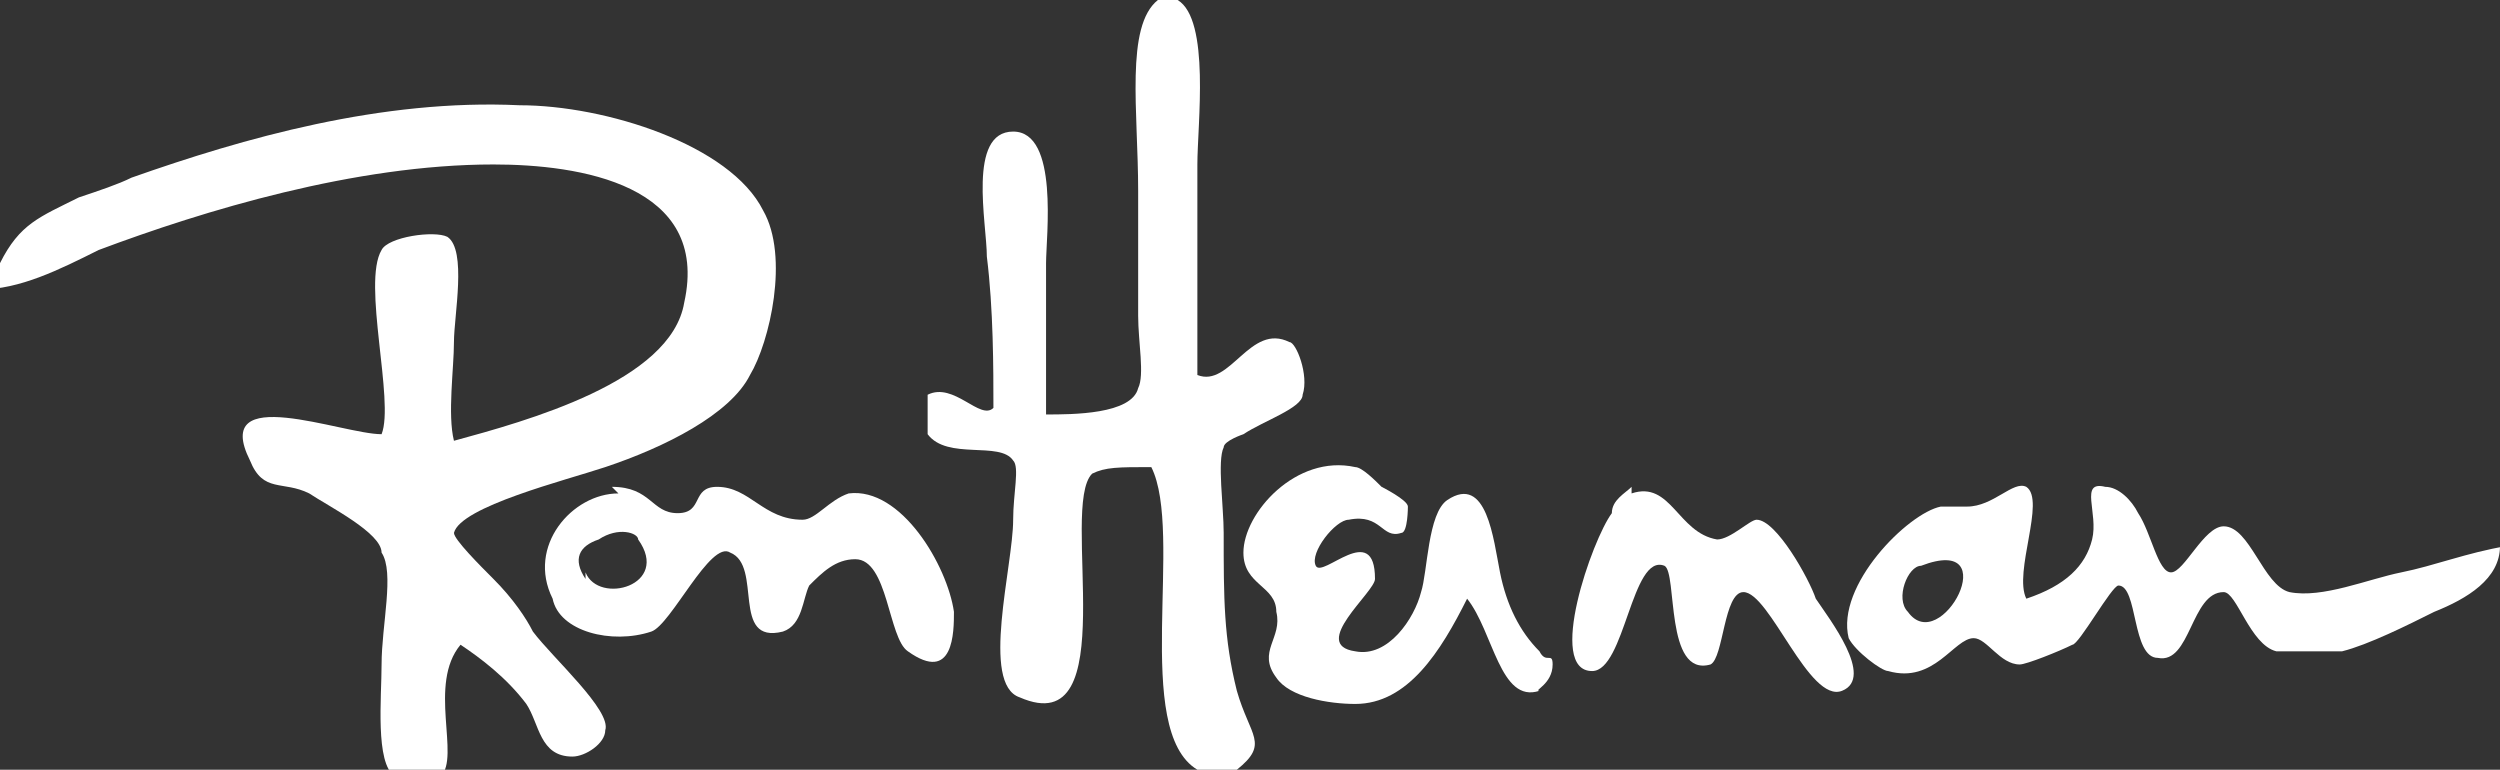
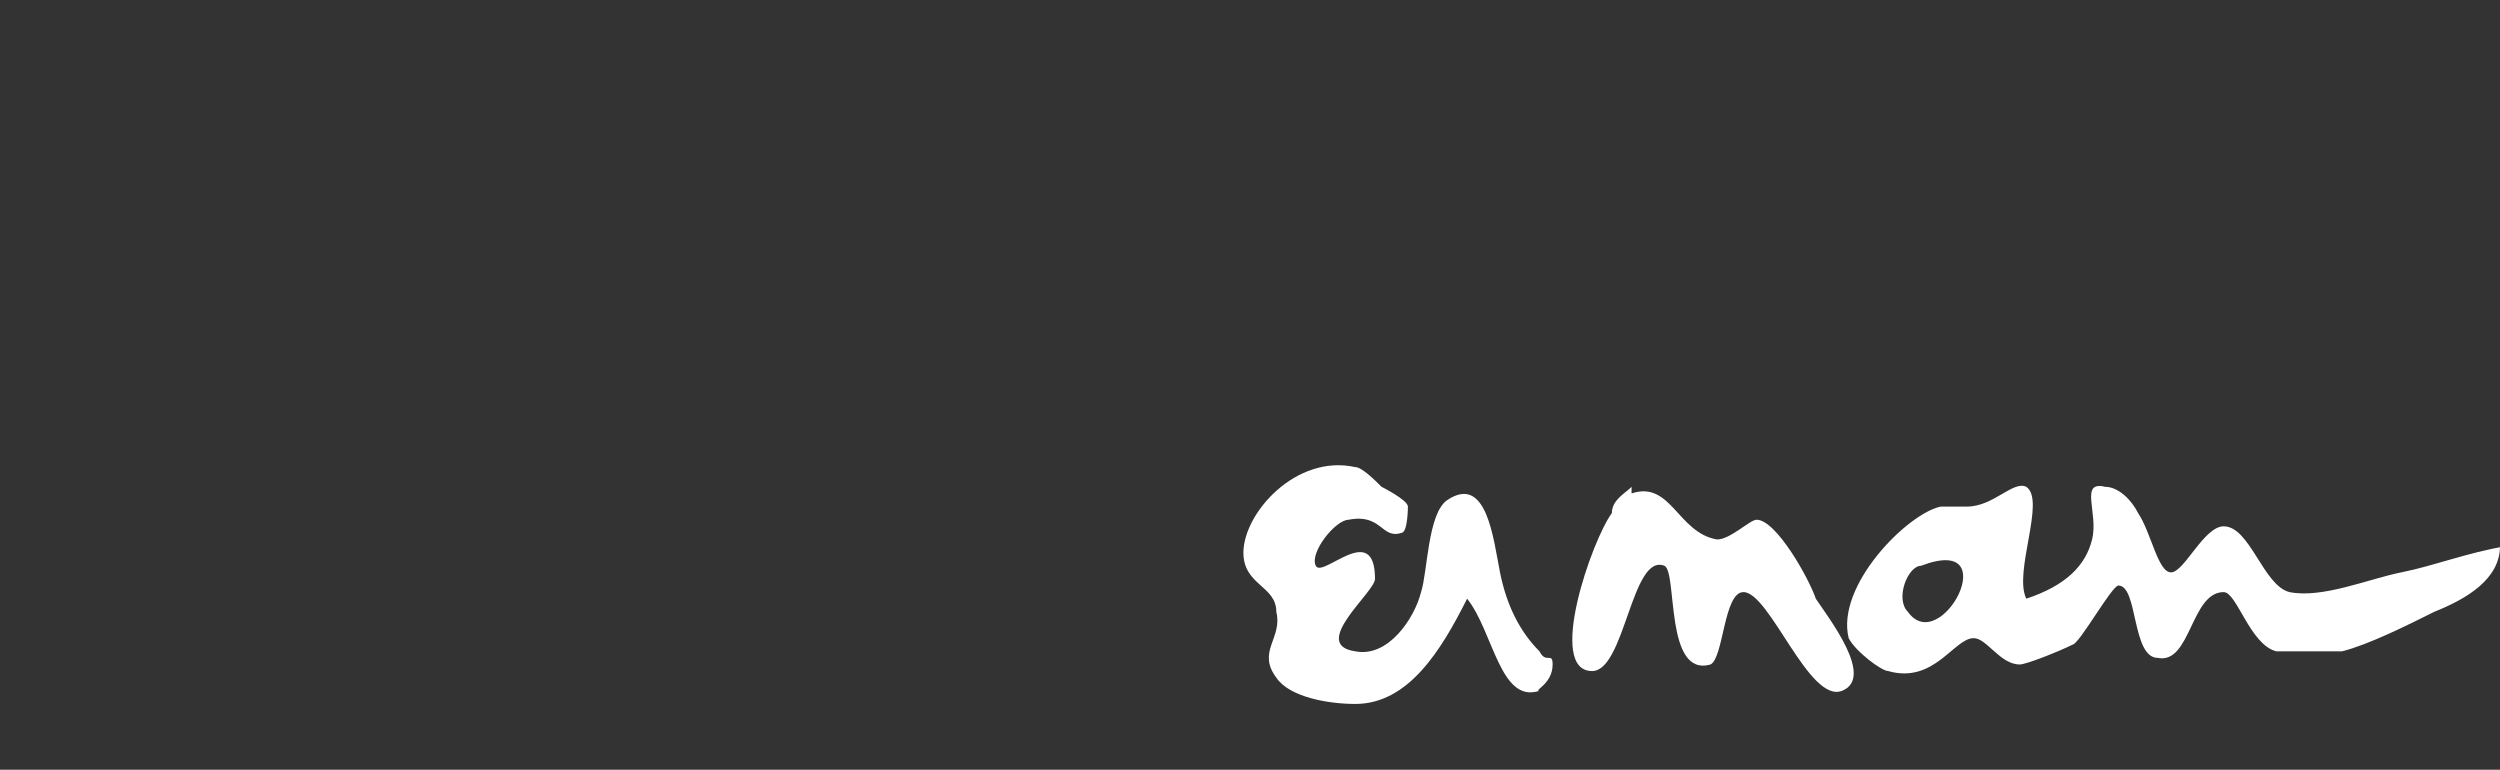
<svg xmlns="http://www.w3.org/2000/svg" version="1.1" viewBox="0 0 38 11.7">
  <rect x="0" y="0" width="38" height="11.7" fill="#333333" stroke="none" />
  <defs>
    <style>
      .cls-1 {
        fill: #fff;
        fill-rule: evenodd;
      }
    </style>
  </defs>
  <g>
    <g id="_レイヤー_1" data-name="レイヤー_1">
      <g>
-         <path class="cls-1" d="M17.6,0h.3c.5.3.3,1.9.3,2.5,0,1.3,0,2.3,0,3.2.5.2.8-.8,1.4-.5.1,0,.3.5.2.8,0,.2-.6.4-.9.6,0,0-.3.1-.3.2-.1.2,0,.9,0,1.3,0,1,0,1.6.2,2.4.2.7.5.8,0,1.2h-.6c-1-.6-.2-3.6-.7-4.6-.5,0-.7,0-.9.1-.5.5.5,4.1-1.1,3.4-.6-.2-.1-2-.1-2.7,0-.4.1-.8,0-.9-.2-.3-1,0-1.3-.4,0,0,0-.5,0-.6.4-.2.8.4,1,.2,0-.6,0-1.5-.1-2.3,0-.5-.3-1.9.4-1.9.7,0,.5,1.6.5,2,0,.7,0,1.5,0,2.3.4,0,1.3,0,1.4-.4.1-.2,0-.7,0-1.1,0-.5,0-1.1,0-1.9,0-1.2-.2-2.5.3-2.9Z" />
-         <path class="cls-1" d="M0,4.4v-.4c.3-.6.6-.7,1.2-1,.3-.1.6-.2.8-.3,1.7-.6,3.8-1.2,5.9-1.1,1.3,0,3.2.6,3.7,1.6.4.7.1,2-.2,2.5-.3.6-1.3,1.1-2.2,1.4-.6.2-2.2.6-2.3,1,0,.1.4.5.6.7.3.3.5.6.6.8.3.4,1.2,1.2,1.1,1.5,0,.2-.3.4-.5.4-.5,0-.5-.5-.7-.8-.3-.4-.7-.7-1-.9-.5.6,0,1.7-.3,2-.1,0-.7,0-.7,0-.3-.2-.2-1.2-.2-1.7,0-.6.2-1.4,0-1.7,0-.3-.8-.7-1.1-.9-.4-.2-.7,0-.9-.5-.6-1.2,1.4-.4,2-.4.2-.5-.3-2.3,0-2.8.1-.2.8-.3,1-.2.3.2.1,1.2.1,1.6,0,.4-.1,1.1,0,1.5,1.1-.3,3.3-.9,3.5-2.1.4-1.8-1.6-2.1-2.9-2.1-2.1,0-4.4.7-6,1.3-.6.3-1.2.6-1.8.6Z" />
        <path class="cls-1" d="M22.3,9.1c-.4.8-.9,1.6-1.7,1.6-.4,0-1-.1-1.2-.4-.3-.4.1-.6,0-1,0-.4-.5-.4-.5-.9,0-.6.8-1.5,1.7-1.3.1,0,.3.2.4.3,0,0,.4.2.4.3,0,0,0,.4-.1.4-.3.1-.3-.3-.8-.2-.2,0-.6.5-.5.7.1.2.9-.7.9.2,0,.2-1,1-.3,1.1.5.1.9-.5,1-.9.1-.3.1-1.2.4-1.4.6-.4.7.6.8,1.1.1.5.3.9.6,1.2.1.2.2,0,.2.2,0,.3-.3.4-.2.4-.6.2-.7-.9-1.1-1.4Z" />
-         <path class="cls-1" d="M9.3,7.4c.6,0,.6.4,1,.4.4,0,.2-.4.6-.4.5,0,.7.5,1.3.5.2,0,.4-.3.7-.4.8-.1,1.5,1.1,1.6,1.8,0,.3,0,1.1-.7.6-.3-.2-.3-1.4-.8-1.4-.3,0-.5.2-.7.4-.1.2-.1.6-.4.7-.8.2-.3-1-.8-1.2-.3-.2-.9,1.1-1.2,1.2-.6.2-1.4,0-1.5-.5-.4-.8.3-1.6,1-1.6ZM8.9,8.7c.2.5,1.3.2.8-.5,0-.1-.3-.2-.6,0-.3.1-.4.3-.2.6Z" />
        <path class="cls-1" d="M38,8.3c0,.5-.5.8-1,1-.4.2-1,.5-1.4.6-.2,0-.8,0-1,0-.4-.1-.6-.9-.8-.9-.5,0-.5,1.1-1,1-.4,0-.3-1.1-.6-1.1-.1,0-.6.9-.7.9-.2.1-.7.3-.8.3-.3,0-.5-.4-.7-.4-.3,0-.6.7-1.3.5-.1,0-.5-.3-.6-.5-.2-.8.9-1.9,1.4-2,0,0,.2,0,.4,0,.4,0,.7-.4.9-.3.3.2-.2,1.3,0,1.7.6-.2.9-.5,1-.9.1-.4-.2-.9.2-.8.2,0,.4.2.5.4.2.3.3.9.5.9.2,0,.5-.7.8-.7.4,0,.6.9,1,1,.5.1,1.2-.2,1.7-.3.5-.1,1-.3,1.6-.4ZM29,9.3c.5.7,1.5-1.2.2-.7-.2,0-.4.5-.2.7Z" />
        <path class="cls-1" d="M24.8,7.5c.6-.2.7.6,1.3.7.2,0,.5-.3.6-.3.3,0,.8.9.9,1.2.2.3.9,1.2.4,1.4-.5.2-1.1-1.5-1.5-1.5-.3,0-.3,1-.5,1.1-.7.2-.5-1.4-.7-1.5-.5-.2-.6,1.6-1.1,1.6-.7,0,0-2,.3-2.4,0-.2.2-.3.3-.4Z" />
      </g>
    </g>
  </g>
</svg>